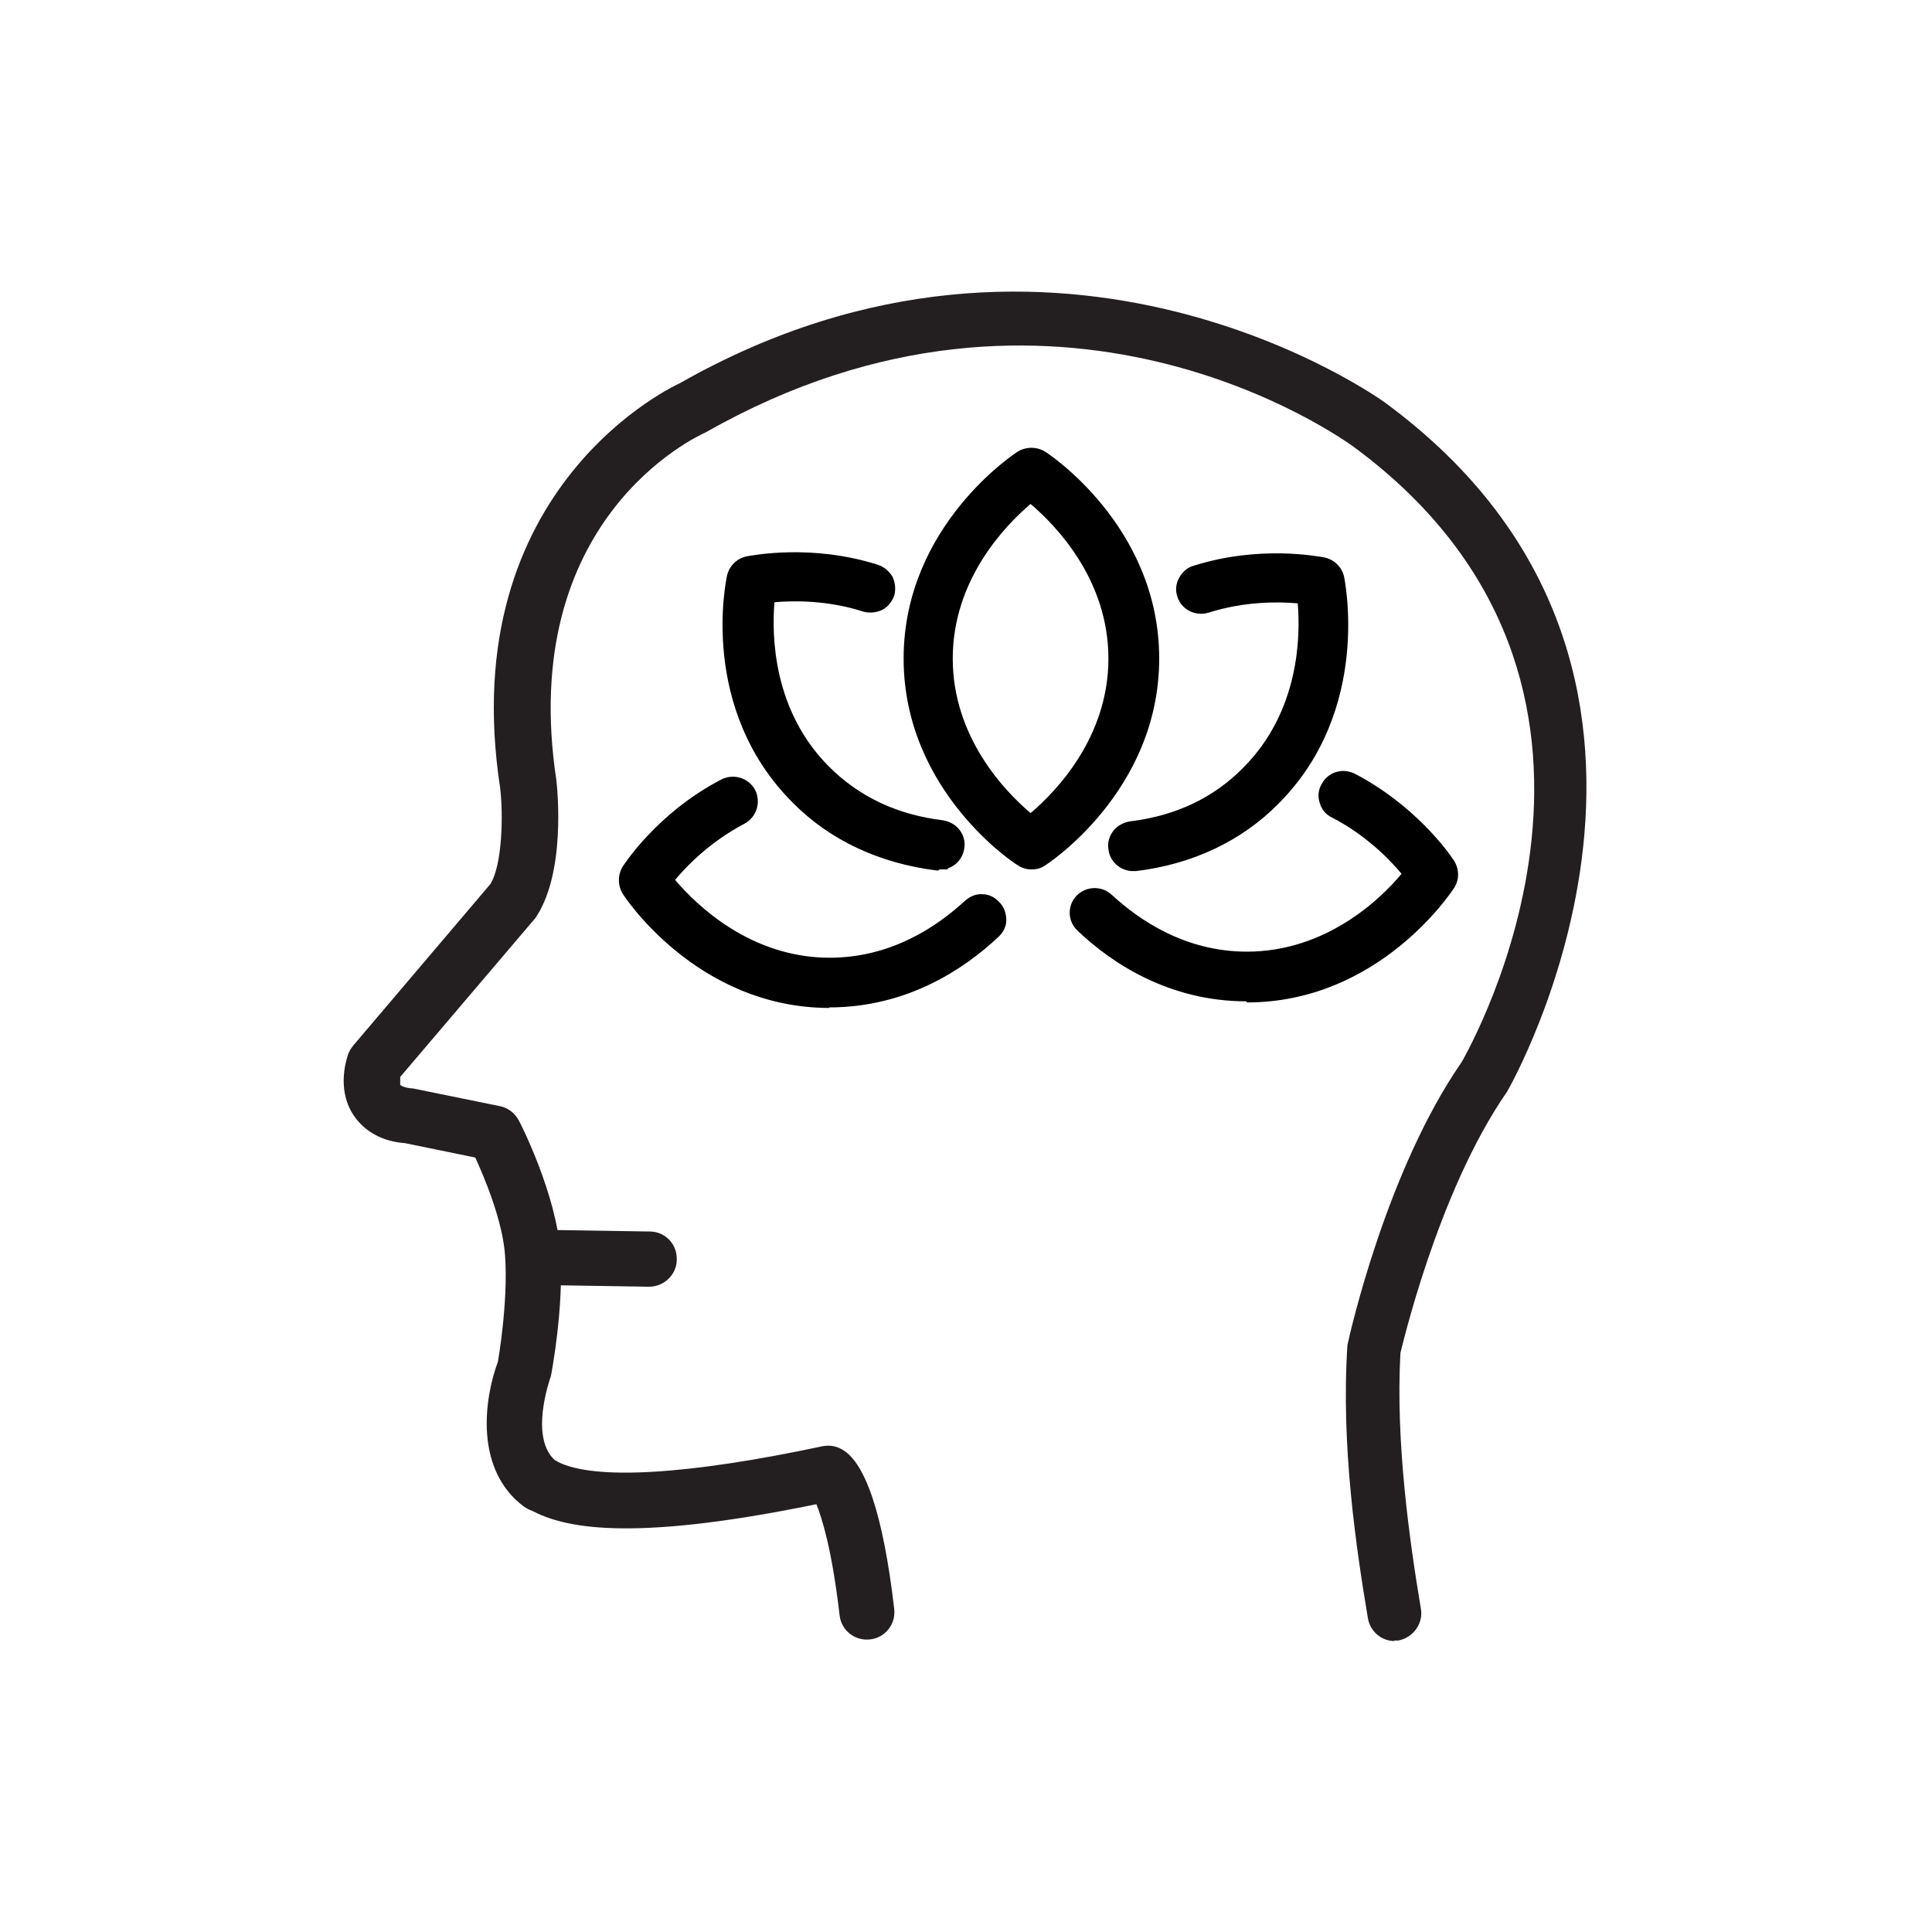
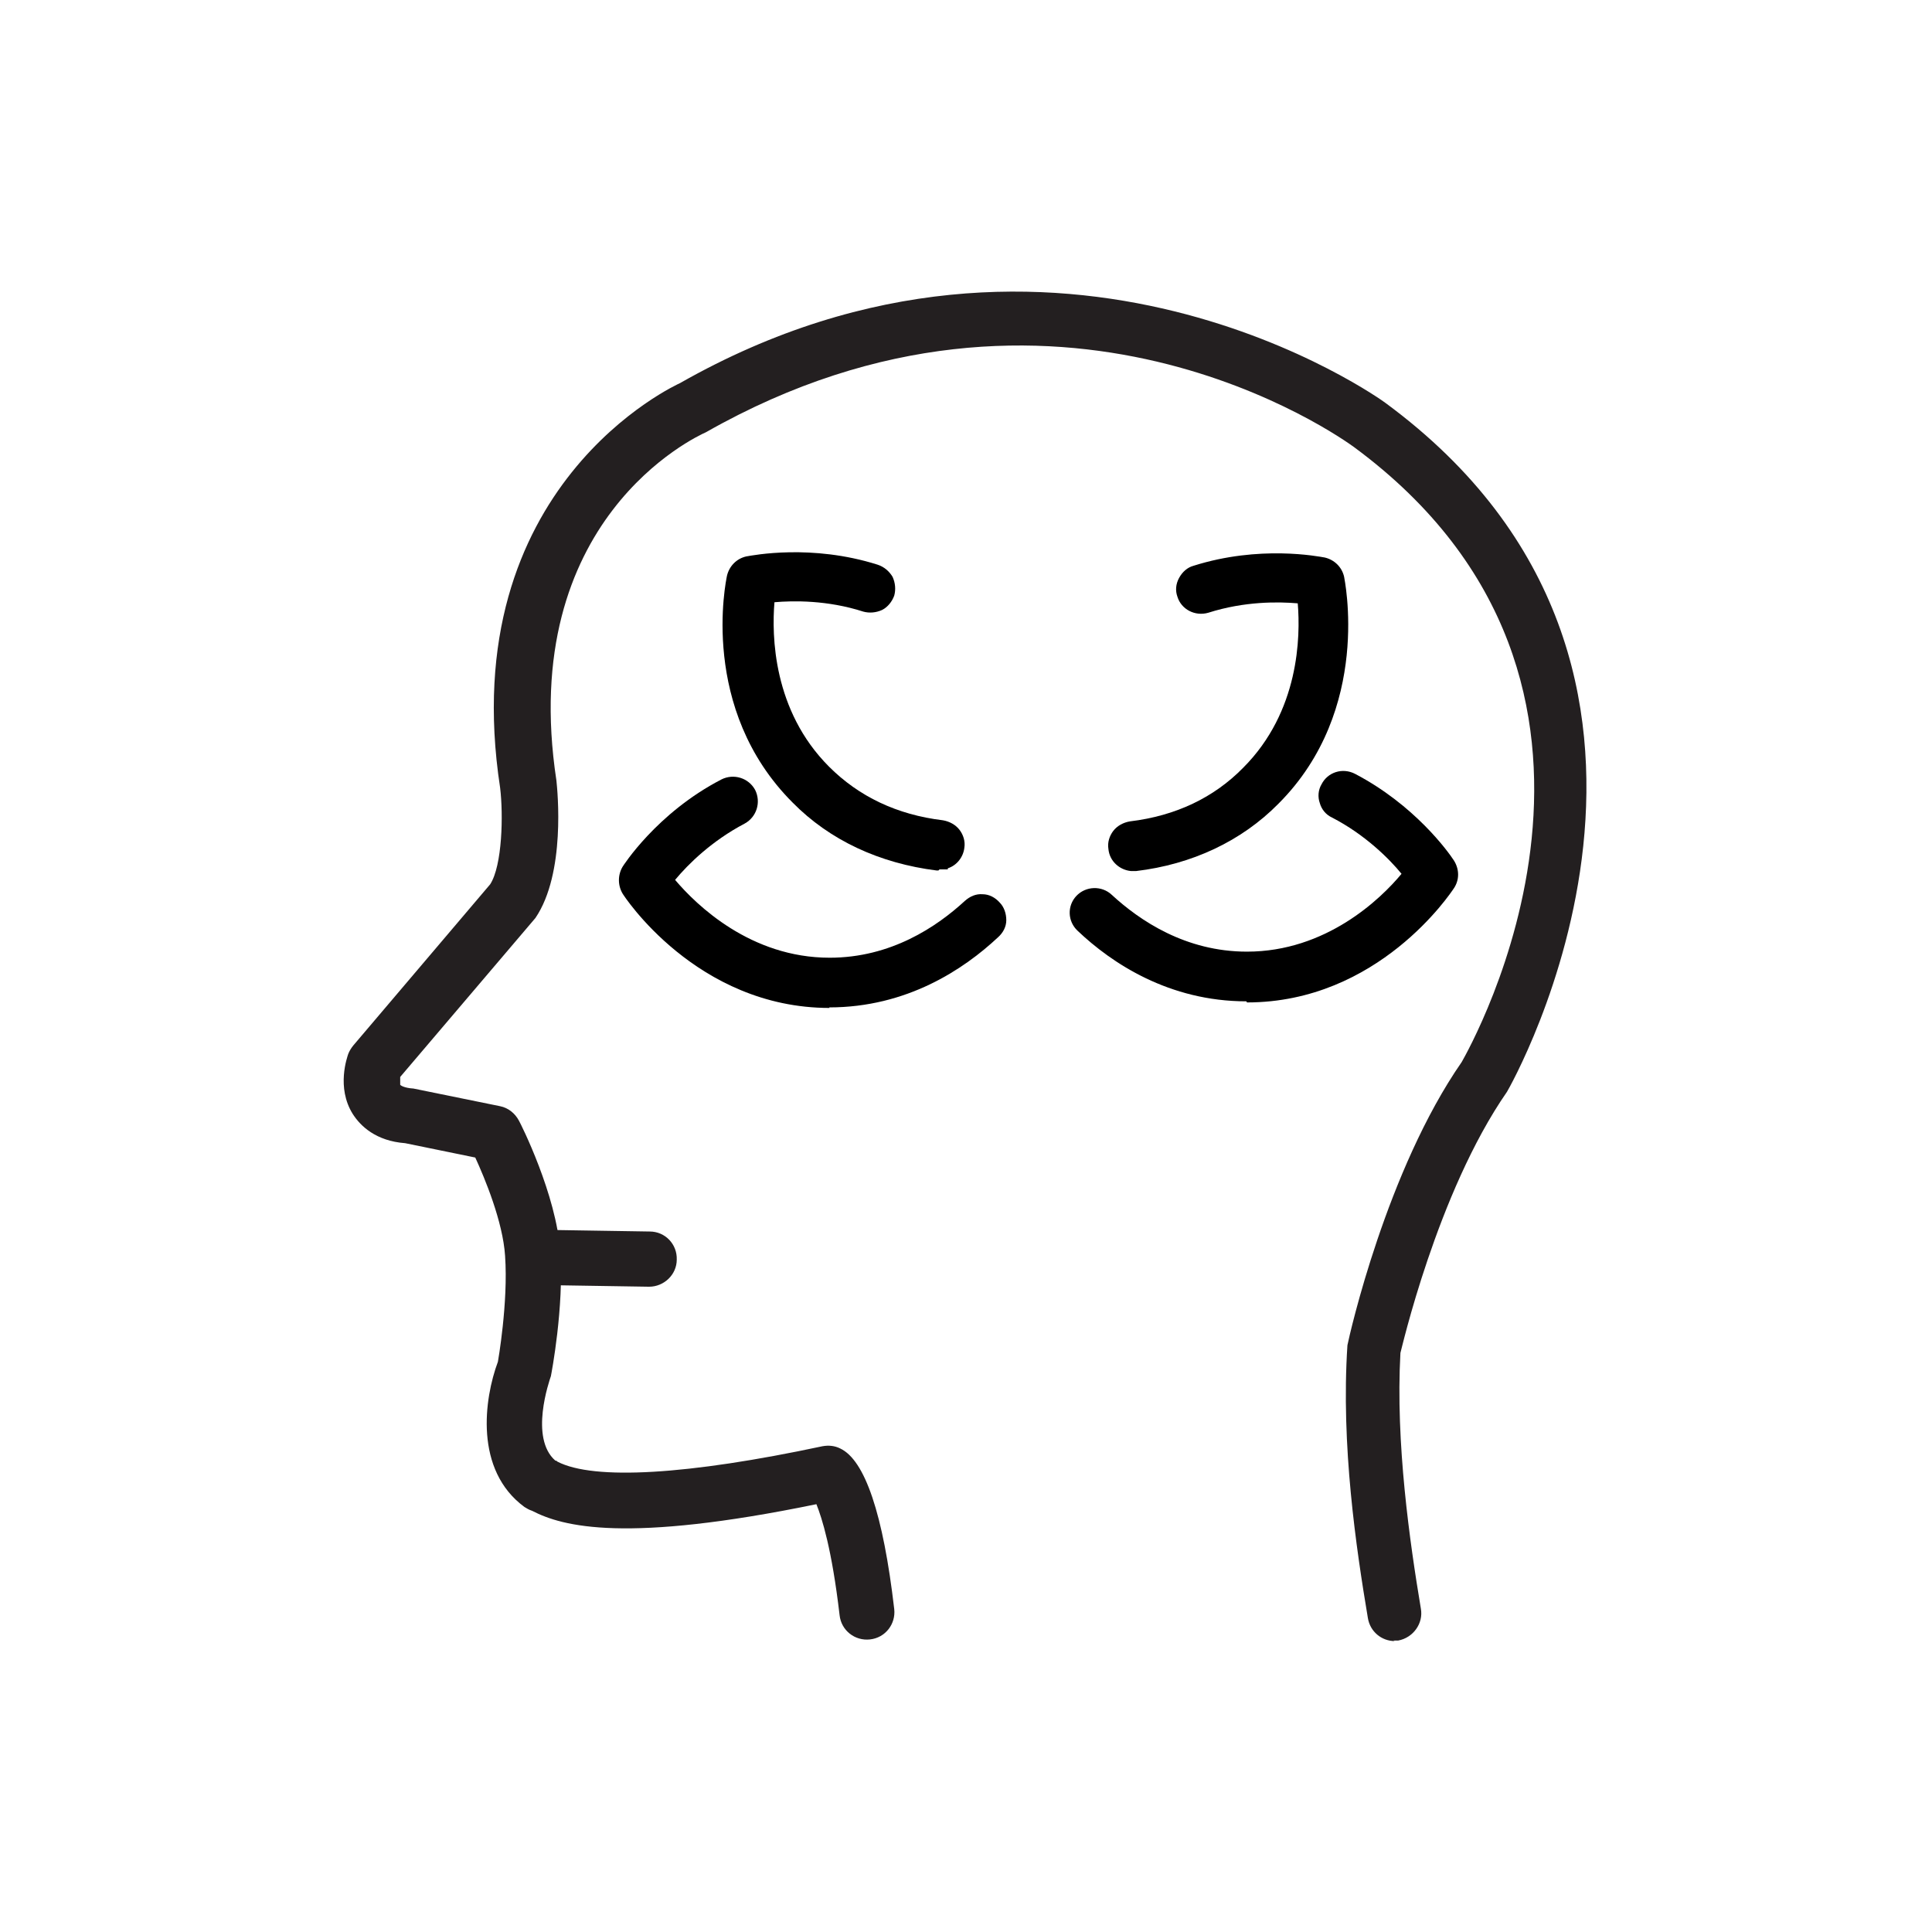
<svg xmlns="http://www.w3.org/2000/svg" viewBox="0 0 35 35" id="Layer_1">
  <defs>
    <style>.cls-1{fill:#231f20;}</style>
  </defs>
  <path d="M25.27,29.73c-.24,0-.45-.17-.49-.42-.21-1.25-.49-3.13-.37-4.94.04-.2.71-3.17,2.07-5.13.14-.25,3.89-6.83-1.95-11.14-.22-.16-5.39-3.88-11.74-.27-.18.08-3.43,1.58-2.71,6.31.02.19.17,1.68-.38,2.49l-2.45,2.88c0,.06,0,.12,0,.14,0,.01.07.06.24.07l1.57.32c.15.03.27.13.34.26.03.05.68,1.34.75,2.38.07,1-.16,2.2-.17,2.25-.03.09-.39,1.12.08,1.53.02,0,.03.01.04.02.66.34,2.36.24,4.8-.28.11-.02.22-.01.32.04.45.21.78,1.19.98,2.91.03.27-.16.52-.44.55-.27.03-.52-.16-.55-.44-.14-1.2-.32-1.76-.42-2.01-3.45.71-4.59.41-5.15.12-.06-.02-.09-.04-.14-.07-.91-.67-.73-1.96-.48-2.63,0,0,.19-1.07.13-1.92-.04-.62-.37-1.41-.54-1.78l-1.27-.26c-.53-.04-.81-.31-.95-.53-.3-.48-.1-1.03-.08-1.09.02-.05.05-.1.09-.15l2.48-2.92c.22-.34.24-1.26.18-1.75-.84-5.49,3.22-7.31,3.26-7.33,6.88-3.91,12.73.32,12.78.36,6.57,4.84,2.25,12.4,2.2,12.48-1.27,1.83-1.92,4.71-1.93,4.73-.09,1.63.17,3.43.37,4.63.05.27-.14.53-.41.58-.03,0-.06,0-.09,0Z" class="cls-1" />
  <path d="M11.75,23.31s0,0,0,0l-1.9-.03c-.28,0-.5-.23-.49-.51,0-.28.23-.5.51-.49l1.9.03c.28,0,.5.23.49.51,0,.27-.23.49-.5.49Z" class="cls-1" />
-   <path d="M18.67,15.53s-.09-.01-.13-.04c-.08-.05-1.97-1.3-1.97-3.56s1.88-3.51,1.97-3.56c.08-.05.18-.05.25,0,.08.05,1.97,1.3,1.97,3.56s-1.88,3.51-1.97,3.56c-.04.03-.08.04-.13.04h0ZM18.67,8.84c-.4.31-1.63,1.39-1.63,3.08s1.22,2.77,1.63,3.08c.4-.31,1.63-1.39,1.63-3.08s-1.22-2.77-1.63-3.08Z" />
-   <path d="M18.68,15.75h0c-.09,0-.18-.03-.25-.08-.01,0-2.06-1.32-2.06-3.74s2.05-3.74,2.07-3.75c.15-.09.34-.09.49,0,.02.01,2.07,1.33,2.07,3.75s-2.05,3.74-2.07,3.75c-.07.05-.15.07-.24.07ZM18.68,8.55s-1.89,1.2-1.89,3.38,1.85,3.37,1.86,3.38h.01s1.87-1.2,1.87-3.38-1.85-3.37-1.86-3.38ZM18.67,15.29l-.13-.1c-.4-.31-1.71-1.46-1.71-3.26s1.31-2.94,1.71-3.26l.13-.1.13.1c.4.31,1.71,1.46,1.71,3.26s-1.31,2.94-1.71,3.26l-.13.1ZM18.67,9.13c-.46.39-1.41,1.37-1.41,2.8s.95,2.41,1.41,2.8c.46-.39,1.41-1.37,1.41-2.8s-.95-2.41-1.41-2.8Z" />
  <path d="M17,15.56h-.03c-.97-.12-1.82-.52-2.46-1.16-1.6-1.6-1.15-3.82-1.13-3.91.02-.09.09-.16.18-.18.04,0,1.09-.23,2.27.14.12.04.19.17.15.29-.04.12-.17.19-.29.15-.81-.26-1.56-.2-1.88-.16-.07.5-.16,2.14,1.03,3.33.57.58,1.31.92,2.19,1.03.13.02.22.13.2.26-.01.12-.11.2-.23.2h0Z" />
  <path d="M17,15.77h-.03c-1.04-.13-1.94-.55-2.61-1.23-1.7-1.7-1.21-4.01-1.19-4.11.04-.17.17-.31.35-.35.12-.02,1.18-.23,2.38.15.12.04.21.12.27.22.05.11.06.23.03.34-.04.11-.12.21-.22.26-.11.05-.23.06-.34.03-.65-.21-1.27-.2-1.61-.17-.05.6-.03,1.96.99,2.98.54.54,1.23.87,2.06.97.12.02.23.08.3.17.07.09.11.21.09.33-.02.17-.14.32-.3.37v.02s-.15,0-.15,0ZM16.95,15.33h.05c-.92-.14-1.7-.51-2.31-1.12-1.27-1.27-1.16-3.01-1.09-3.51l.02-.17.17-.02c.31-.04,1.11-.11,1.97.17-1.11-.38-2.11-.17-2.15-.16-.02.03-.47,2.19,1.06,3.72.6.6,1.38.98,2.28,1.1Z" />
  <path d="M15.03,18.04c-2.27,0-3.51-1.88-3.56-1.97-.05-.08-.05-.18,0-.25.02-.04.61-.93,1.71-1.5.11-.06.25-.01.31.1.06.11.01.25-.1.31-.75.39-1.25.96-1.44,1.22.31.4,1.39,1.63,3.08,1.63,1.18,0,2.06-.59,2.6-1.09.09-.09.24-.08.33.01.09.09.08.24-.01.33-.59.56-1.58,1.22-2.91,1.22h0Z" />
-   <path d="M15.03,18.26c-2.42,0-3.74-2.05-3.75-2.07-.09-.15-.09-.34,0-.49,0,0,.61-.97,1.79-1.58.22-.11.49-.03.61.19.11.22.03.49-.19.61-.59.31-1.02.73-1.26,1.02.39.46,1.37,1.41,2.8,1.41,1.11,0,1.94-.56,2.45-1.03.09-.08.2-.13.32-.12.12,0,.23.06.31.15.08.08.12.2.12.32,0,.12-.06.23-.15.31-.62.58-1.65,1.27-3.06,1.27h0ZM13.29,14.54c-1.08.53-1.63,1.39-1.64,1.4.01.04,1.2,1.89,3.38,1.89,1.26,0,2.2-.63,2.76-1.16-.58.5-1.51,1.13-2.76,1.13-1.79,0-2.94-1.31-3.26-1.71l-.1-.13.1-.13c.24-.31.75-.88,1.51-1.27Z" />
+   <path d="M15.03,18.26c-2.42,0-3.74-2.05-3.75-2.07-.09-.15-.09-.34,0-.49,0,0,.61-.97,1.79-1.58.22-.11.49-.03.61.19.11.22.03.49-.19.61-.59.31-1.02.73-1.26,1.02.39.46,1.37,1.41,2.8,1.41,1.11,0,1.94-.56,2.45-1.03.09-.08.2-.13.32-.12.12,0,.23.06.31.15.08.08.12.2.12.32,0,.12-.06.23-.15.31-.62.58-1.65,1.27-3.06,1.27h0ZM13.29,14.54c-1.08.53-1.63,1.39-1.64,1.4.01.04,1.2,1.89,3.38,1.89,1.26,0,2.2-.63,2.76-1.16-.58.5-1.51,1.13-2.76,1.13-1.79,0-2.94-1.31-3.26-1.71l-.1-.13.1-.13Z" />
  <path d="M22.58,17.92c-1.33,0-2.32-.66-2.91-1.22-.09-.09-.1-.23-.01-.33.09-.09.23-.1.33-.01.53.5,1.41,1.09,2.6,1.09,1.69,0,2.77-1.22,3.08-1.63-.19-.25-.69-.82-1.44-1.22-.11-.06-.16-.2-.1-.31s.2-.16.31-.1c1.1.57,1.68,1.46,1.71,1.5.05.08.05.18,0,.25-.05.08-1.3,1.97-3.56,1.97h0Z" />
  <path d="M22.58,18.14c-1.4,0-2.44-.69-3.06-1.28-.18-.17-.19-.45-.02-.63.17-.18.46-.19.64-.02.51.47,1.34,1.03,2.45,1.03,1.43,0,2.42-.95,2.8-1.41-.22-.27-.66-.71-1.26-1.02-.11-.05-.19-.15-.22-.26-.04-.11-.03-.24.03-.34.11-.22.38-.31.61-.19,1.07.56,1.68,1.4,1.79,1.57.1.16.1.35,0,.5-.06.09-1.37,2.07-3.75,2.07h0ZM19.83,16.53c.55.55,1.48,1.18,2.74,1.18,2.15,0,3.33-1.79,3.38-1.87-.1-.17-.65-.94-1.63-1.44.79.44,1.31,1.06,1.5,1.3l.1.13-.1.13c-.31.4-1.46,1.71-3.26,1.71-1.25,0-2.18-.63-2.74-1.15Z" />
  <path d="M20.52,15.56c-.12,0-.22-.09-.23-.2-.02-.13.07-.24.2-.26.88-.11,1.61-.46,2.18-1.03,1.2-1.2,1.1-2.83,1.03-3.33-.32-.04-1.07-.1-1.88.16-.12.04-.25-.03-.29-.15-.04-.12.03-.25.15-.29,1.18-.37,2.23-.15,2.27-.14.09.02.16.09.18.18.02.09.47,2.31-1.13,3.91-.64.64-1.49,1.04-2.46,1.16h-.03Z" />
  <path d="M20.58,15.78h-.09c-.21-.02-.39-.18-.41-.4-.02-.12.02-.24.09-.33.07-.09.18-.15.3-.17.83-.1,1.52-.43,2.05-.97,1.02-1.02,1.04-2.38.99-2.98-.35-.03-.96-.04-1.62.17-.24.07-.49-.06-.56-.29-.04-.11-.03-.23.03-.34s.15-.19.26-.22c1.2-.38,2.26-.17,2.38-.15.17.04.31.17.35.35,0,.02.52,2.4-1.19,4.11-.67.68-1.57,1.1-2.58,1.22ZM23.11,10.48c.28,0,.5.02.63.04l.17.02.02.17c.07.5.18,2.24-1.09,3.51-.61.61-1.38.98-2.31,1.09l.1.02c.88-.13,1.65-.5,2.23-1.08,1.54-1.54,1.08-3.69,1.07-3.71-.05-.02-1.06-.23-2.17.13.5-.14.97-.18,1.35-.18Z" />
</svg>